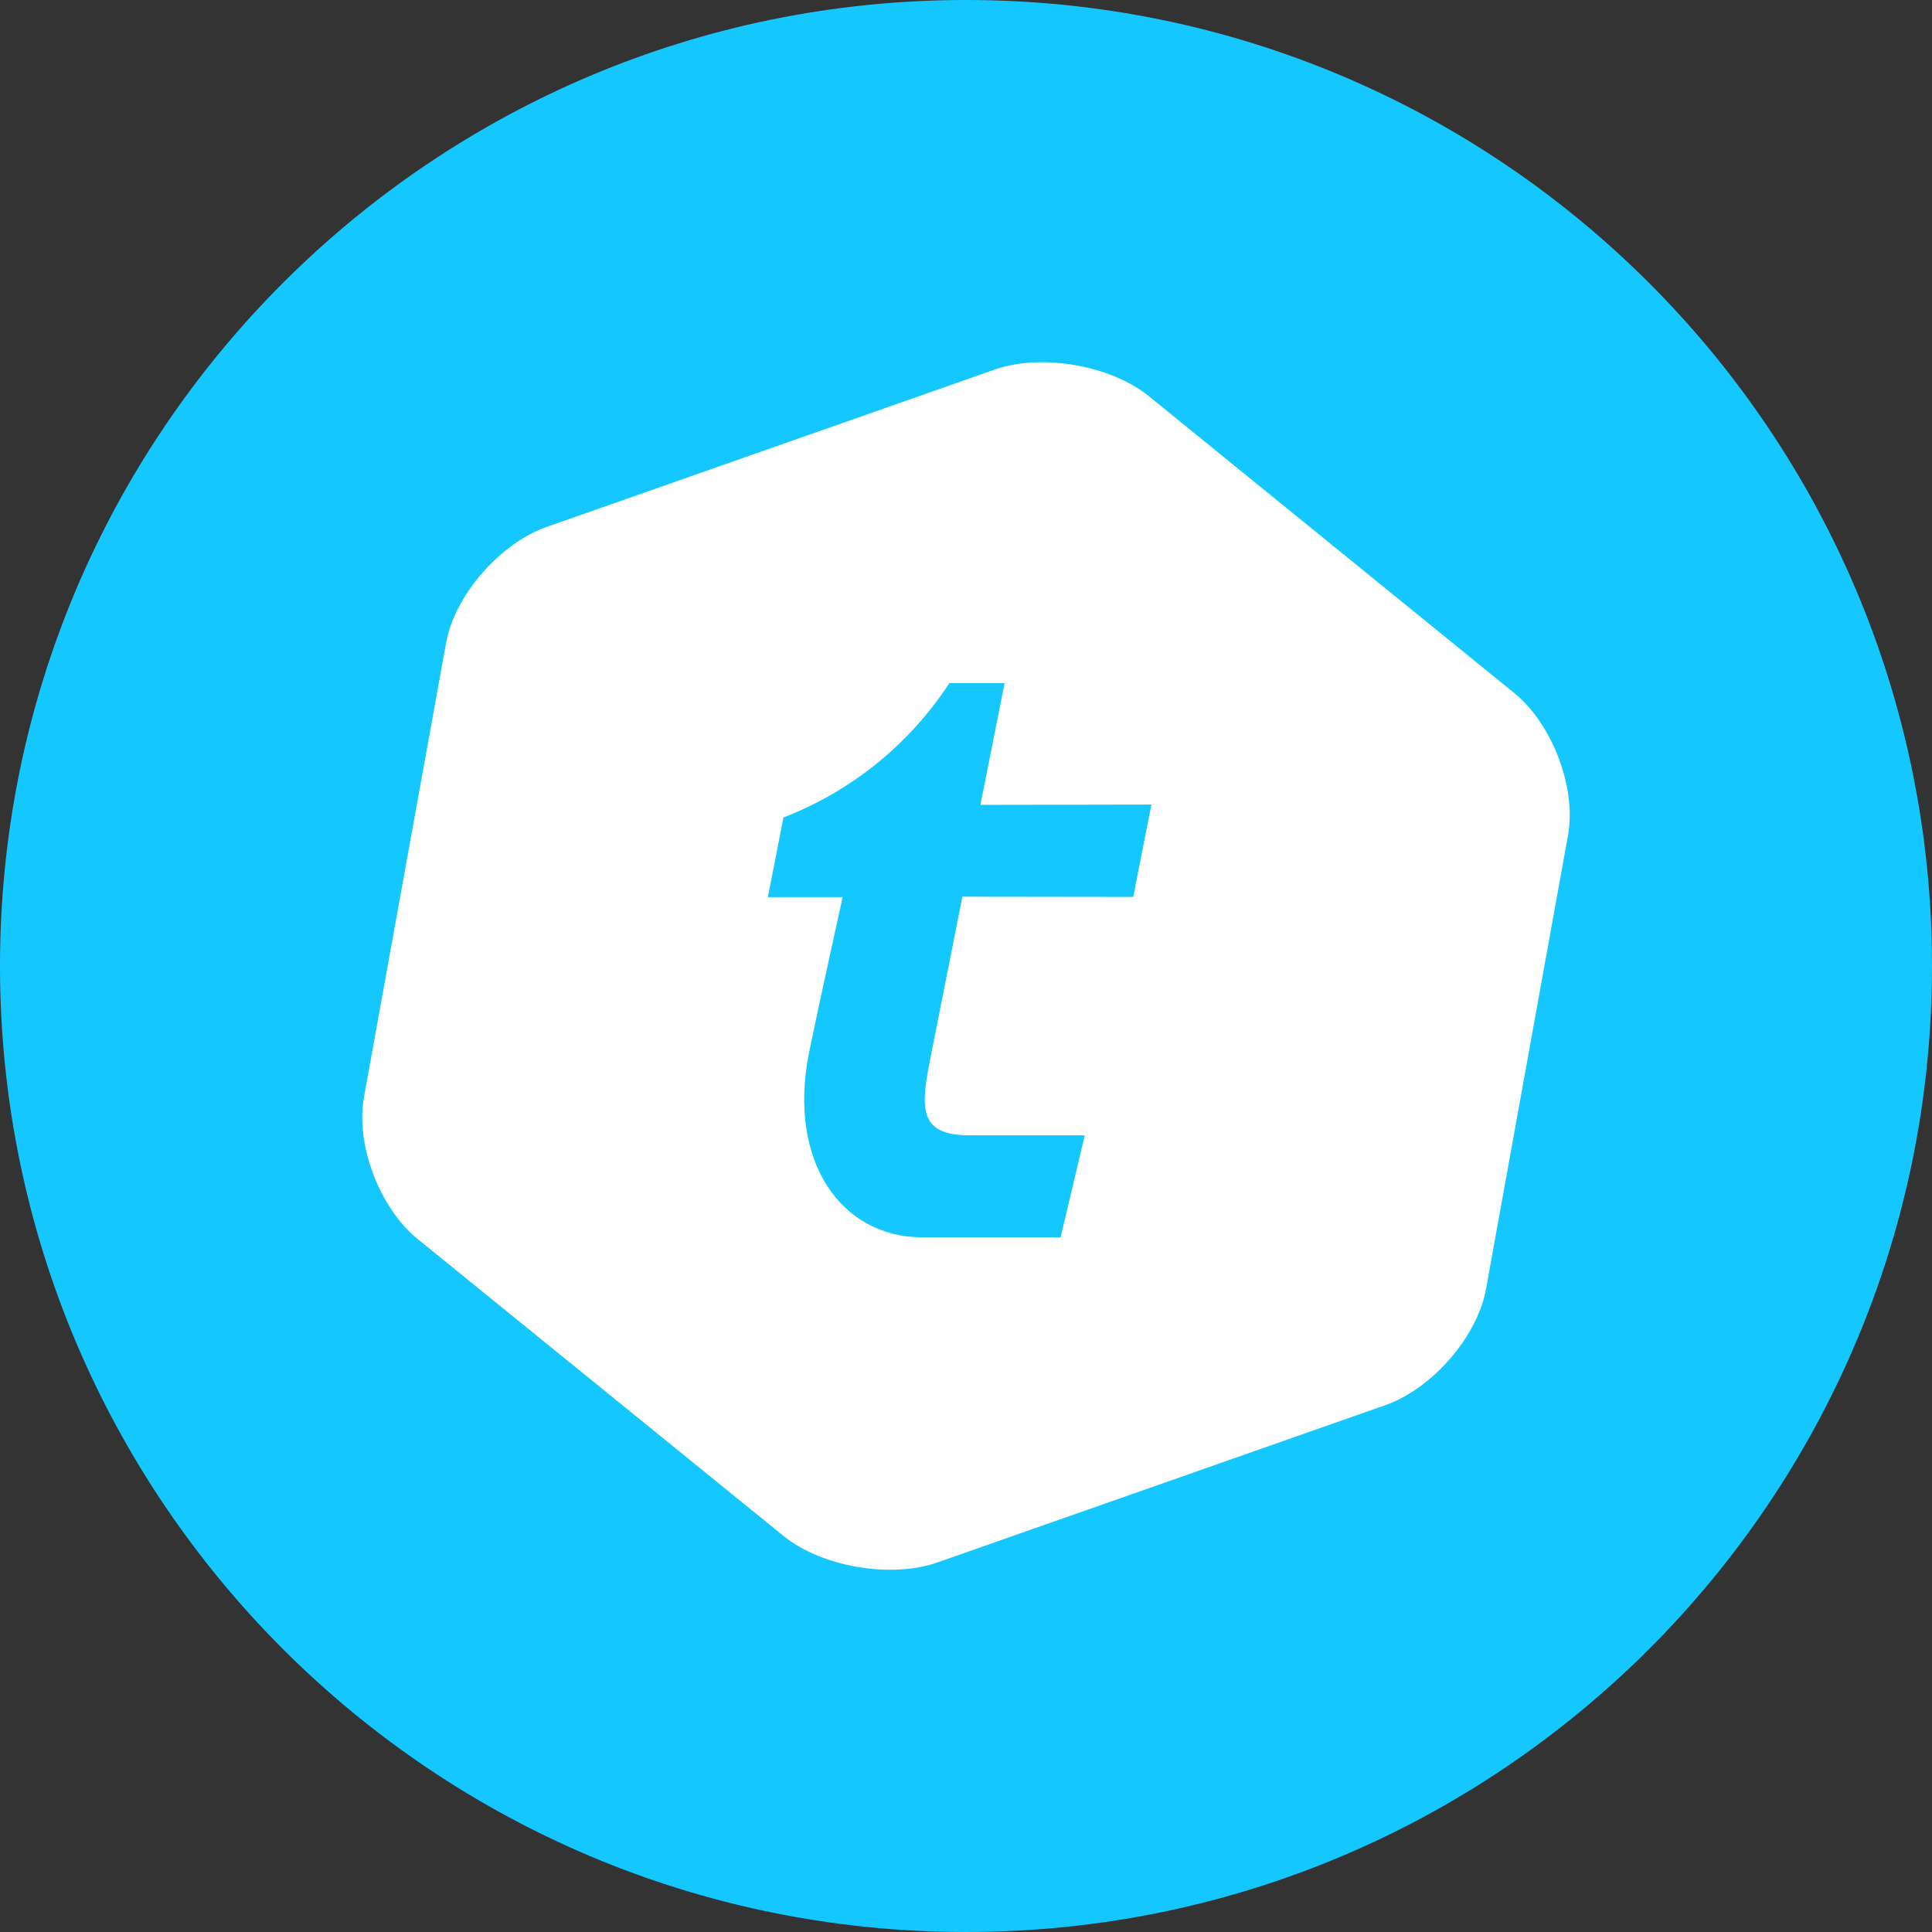
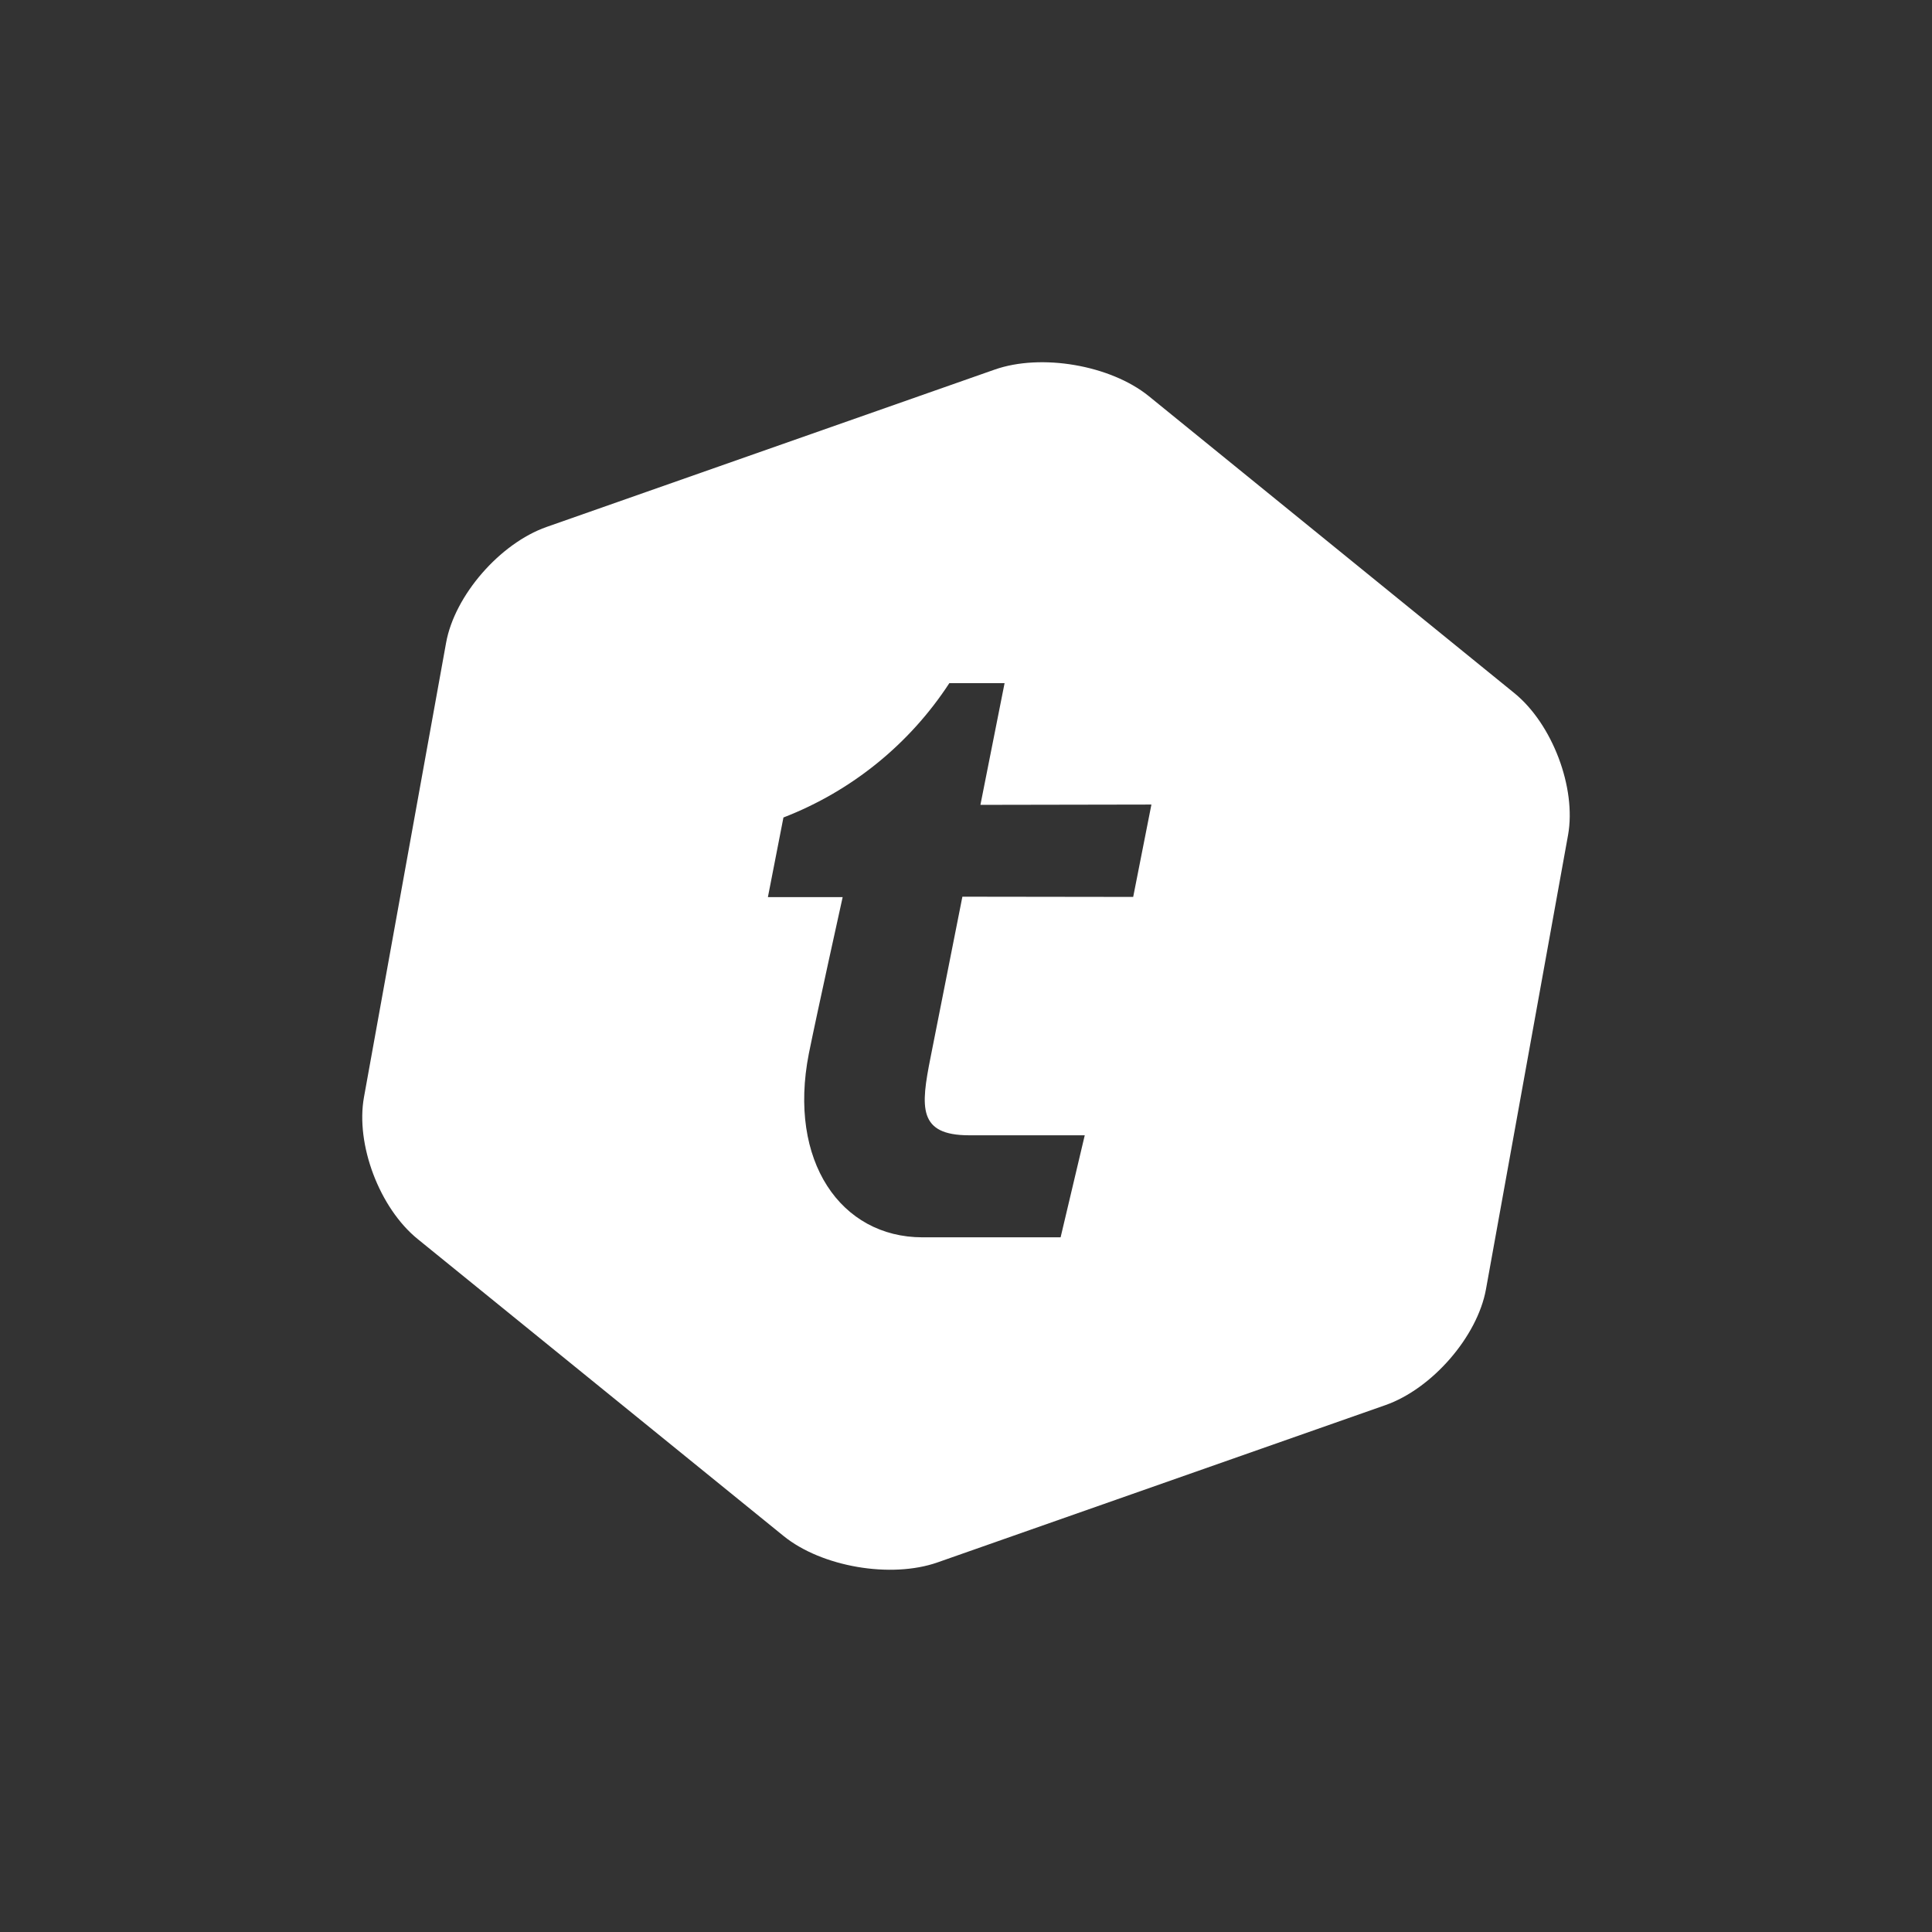
<svg xmlns="http://www.w3.org/2000/svg" width="69" height="69" viewBox="0 0 69 69" fill="none">
  <rect x="0" y="0" width="69" height="69" fill="#333333" stroke="none" />
  <g clip-path="url(#clip0_312_12087)">
-     <path d="M34.5 69C53.554 69 69 53.554 69 34.5C69 15.446 53.554 0 34.5 0C15.446 0 0 15.446 0 34.5C0 53.554 15.446 69 34.5 69Z" fill="#14C8FF" />
    <path d="M54.079 24.75C55.444 25.856 56.304 28.143 56.002 29.823L53.07 46.047C52.763 47.737 51.146 49.598 49.482 50.182L33.484 55.8C31.82 56.384 29.344 55.961 27.982 54.855L14.919 44.253C13.554 43.147 12.692 40.87 13 39.179L15.932 22.956C16.237 21.265 17.854 19.406 19.52 18.82L35.52 13.201C37.187 12.614 39.66 13.041 41.025 14.145L54.079 24.75ZM40.471 32.033L41.122 28.734L35.015 28.745L35.878 24.398H33.905C32.482 26.579 30.409 28.257 27.98 29.196L27.425 32.04H30.095C30.095 32.04 29.191 36.124 28.887 37.631C28.133 41.469 30.03 44.19 32.945 44.19H37.879L38.741 40.546H34.614C32.782 40.546 32.879 39.544 33.234 37.765L34.371 32.025L40.471 32.033Z" fill="white" />
  </g>
  <defs>
    <clipPath id="clip0_312_12087">
      <rect width="69" height="69" fill="white" />
    </clipPath>
  </defs>
</svg>